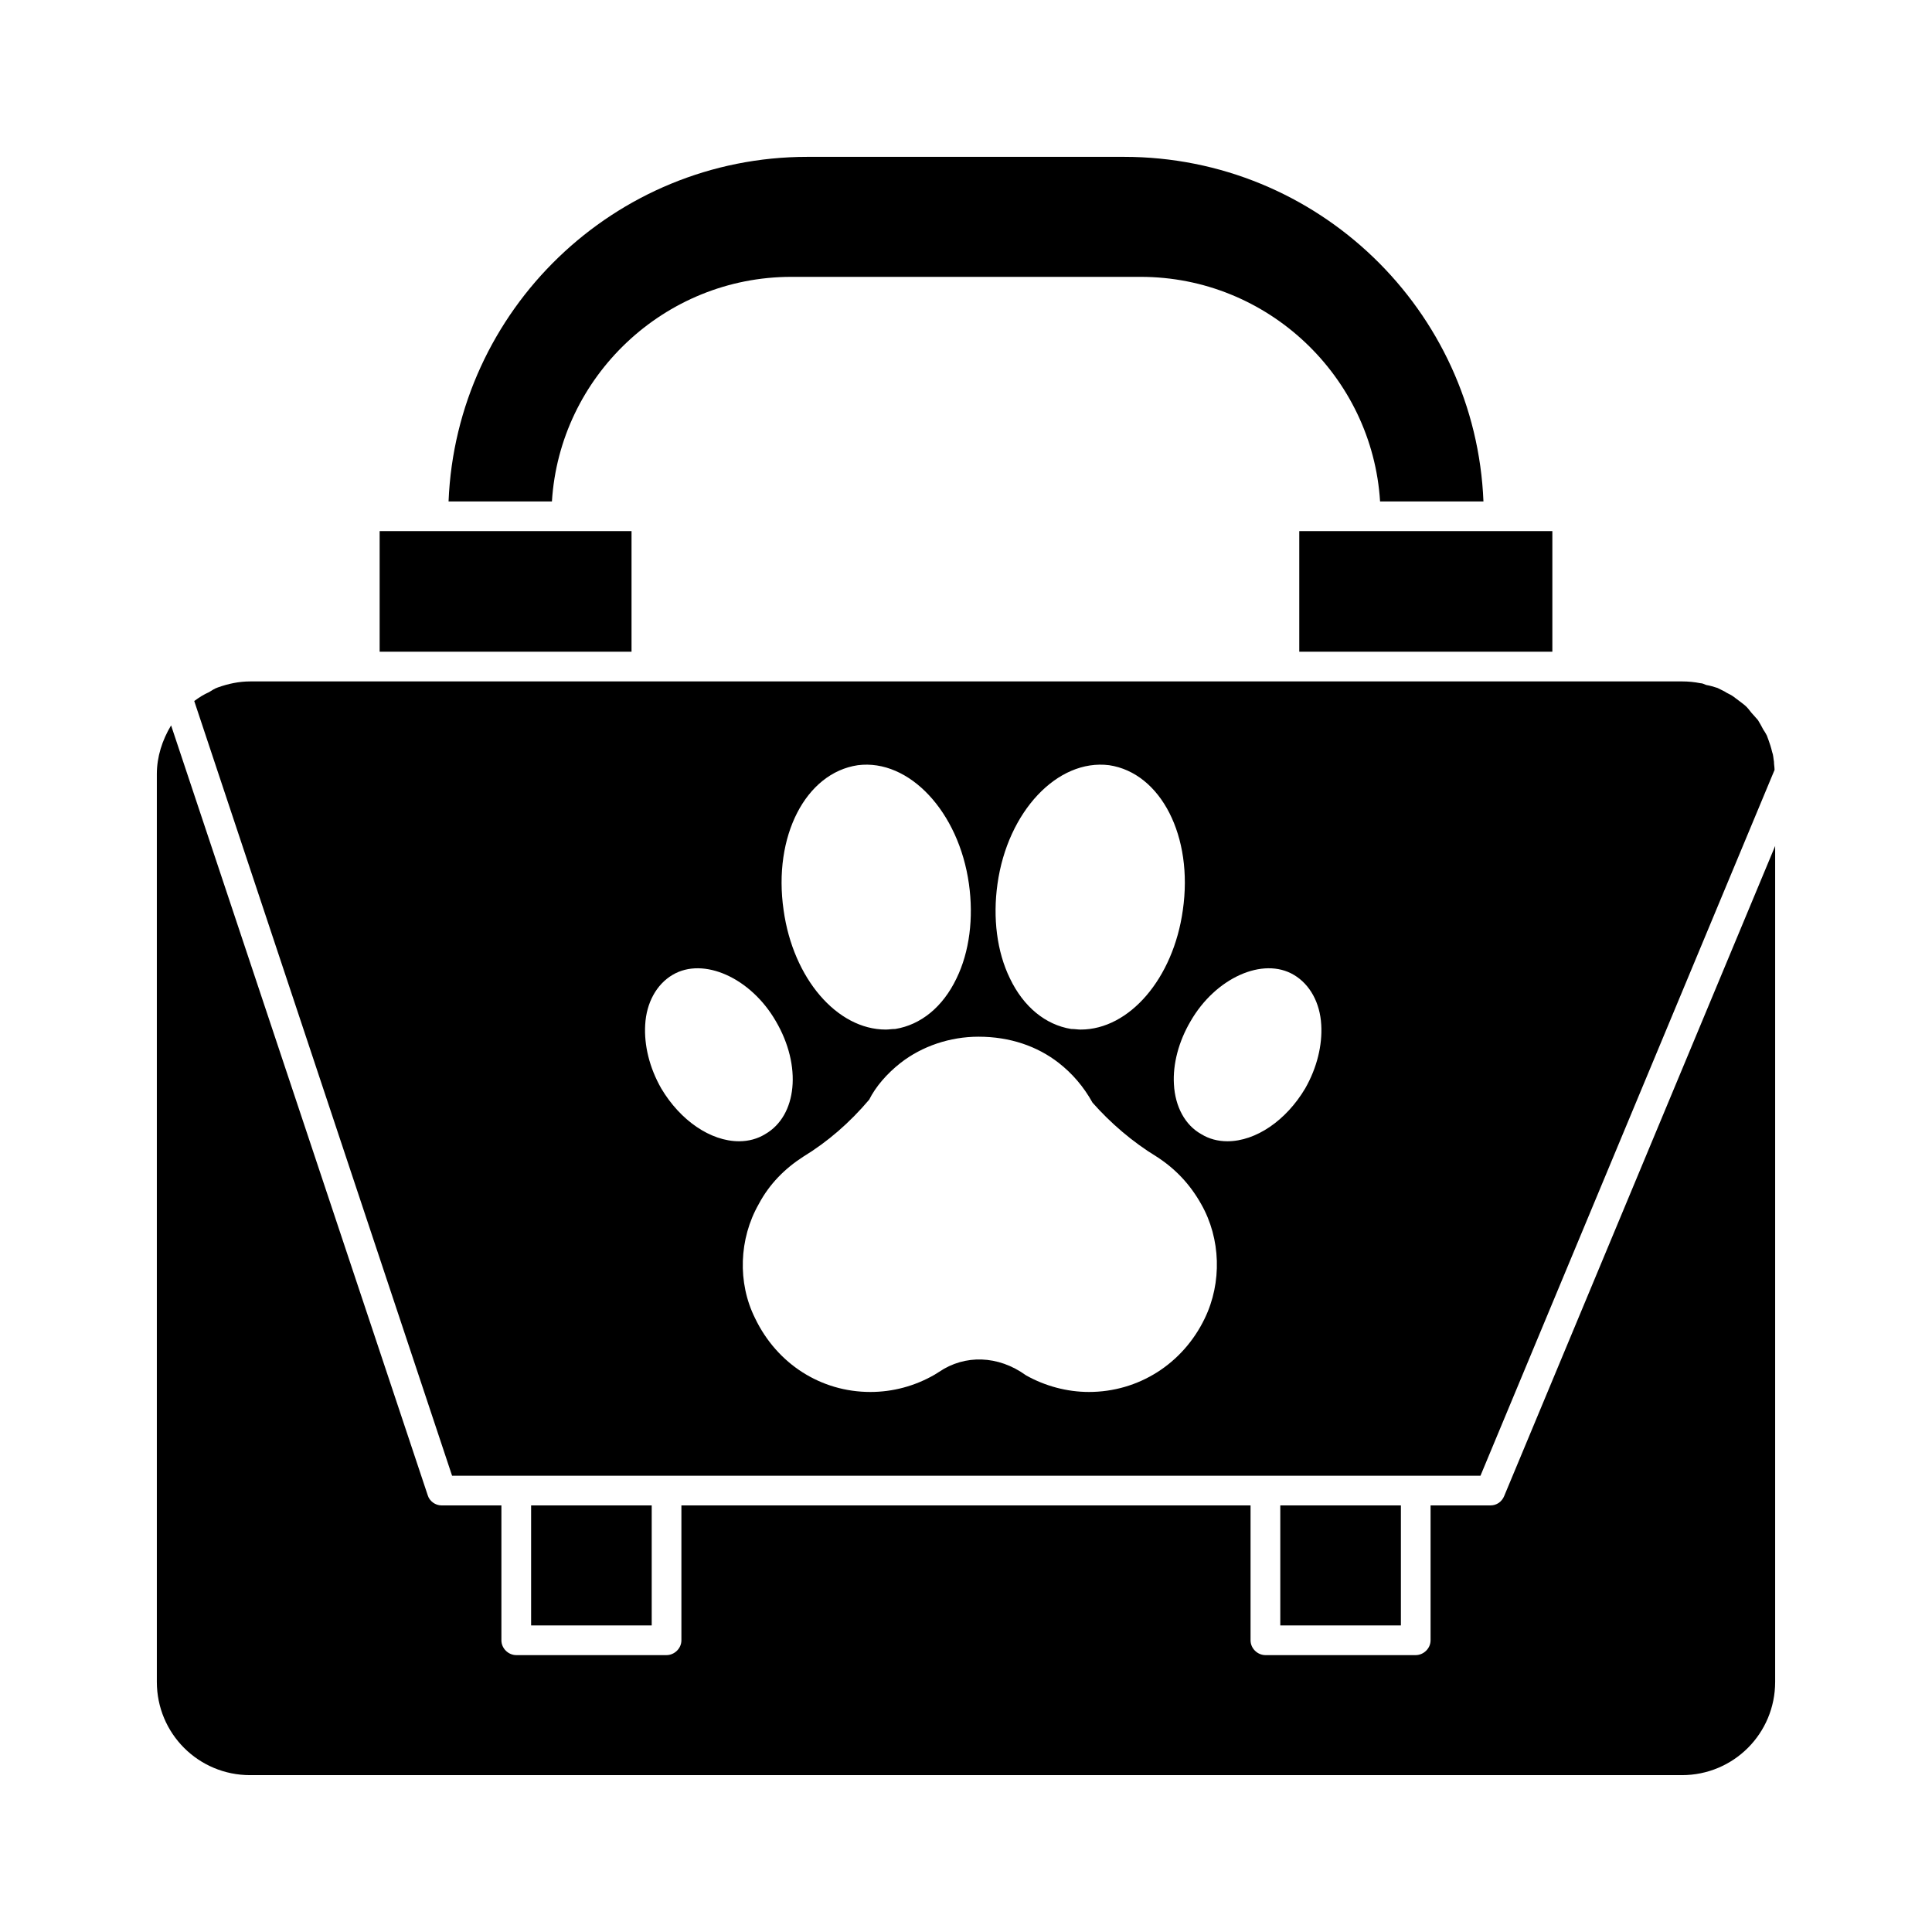
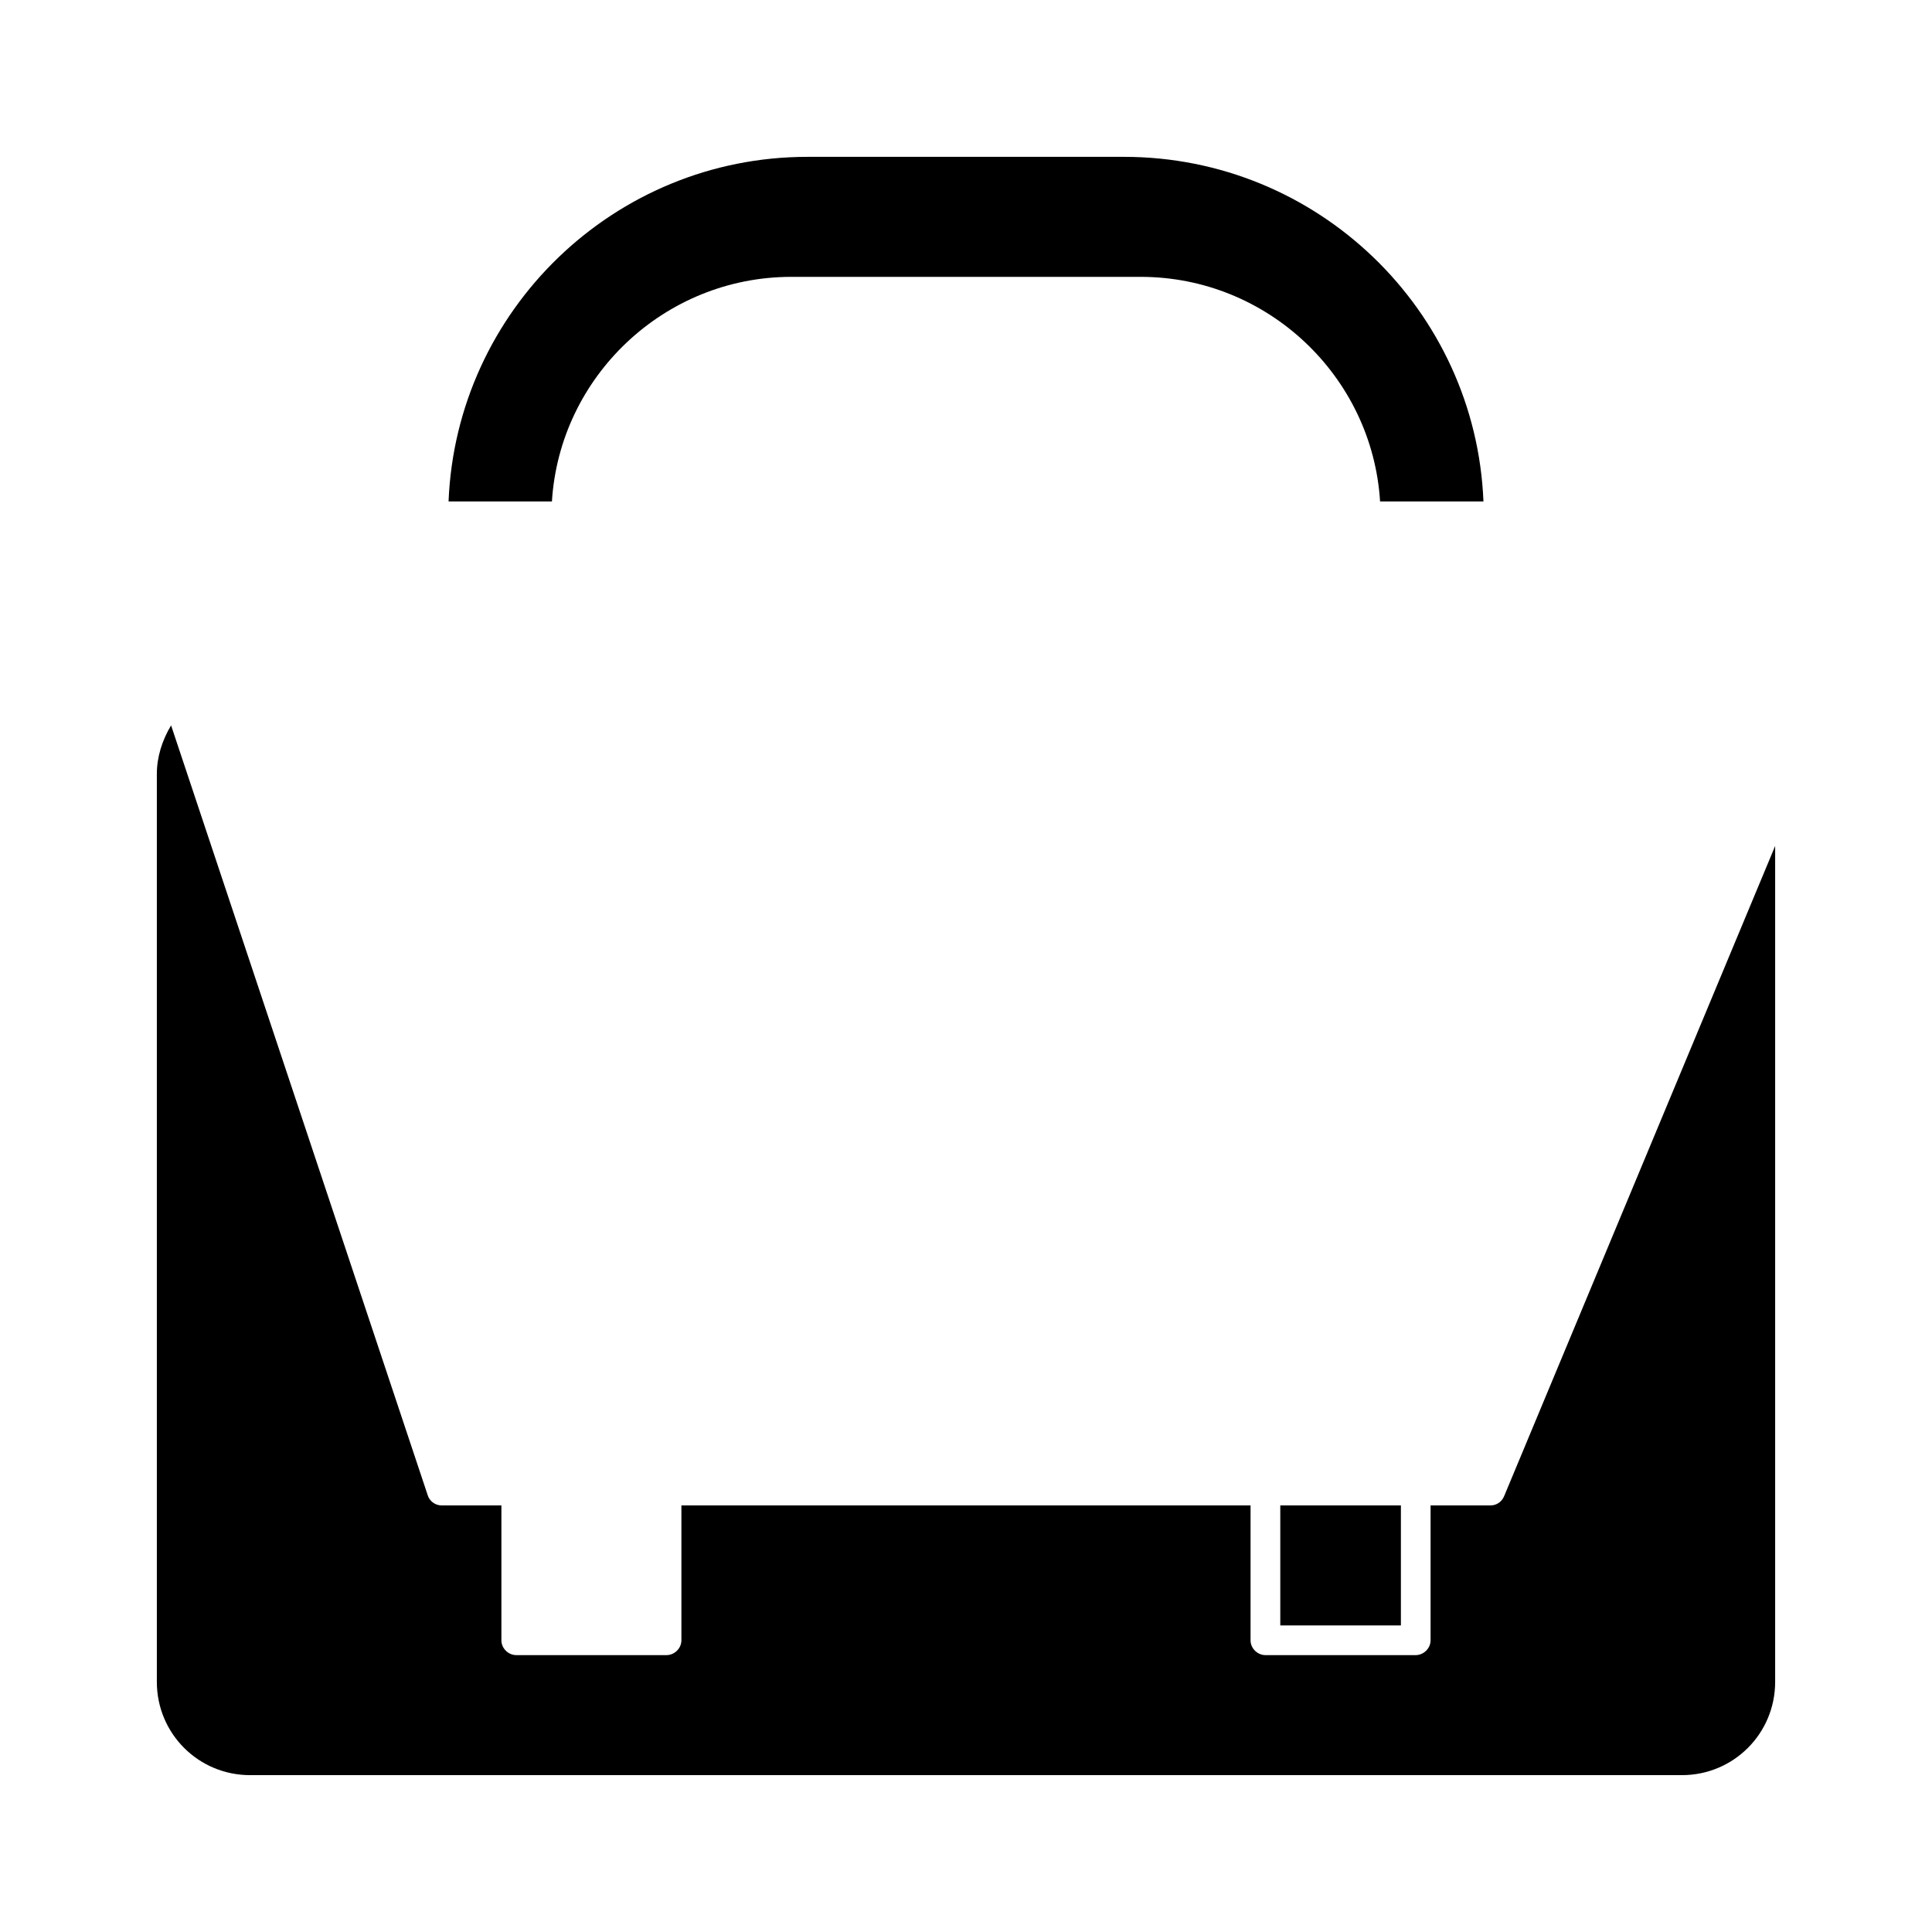
<svg xmlns="http://www.w3.org/2000/svg" fill="#000000" width="800px" height="800px" version="1.1" viewBox="144 144 512 512">
  <g>
-     <path d="m284.75 542.95h31.961v31.805h-31.961z" />
+     <path d="m284.75 542.95h31.961h-31.961z" />
    <path d="m483.29 542.95h31.961v31.805h-31.961z" />
    <path d="m542.64 540.43c-0.629 1.574-2.047 2.519-3.621 2.519h-15.902v35.738c0 2.203-1.891 3.938-3.938 3.938h-39.832c-2.047 0-3.938-1.73-3.938-3.938v-35.738h-150.83v35.738c0 2.203-1.891 3.938-3.938 3.938h-39.828c-2.047 0-3.938-1.73-3.938-3.938v-35.738h-15.898c-1.574 0-3.148-1.102-3.621-2.676l-68.016-204.04c-2.363 3.938-3.777 8.344-3.777 12.91v240.57c0 13.699 11.02 24.719 24.719 24.719h379.43c13.699 0 24.719-11.02 24.719-24.719v-221.52z" />
-     <path d="m536.34 535.08 77.934-187.04c0-0.789-0.156-1.418-0.156-2.203-0.156-0.789-0.156-1.73-0.473-2.519-0.156-0.629-0.316-1.258-0.473-1.73-0.316-0.945-0.629-1.891-0.945-2.676-0.316-0.629-0.629-1.102-0.945-1.574-0.473-0.945-0.945-1.73-1.418-2.519-0.473-0.473-0.789-0.945-1.258-1.418-0.629-0.629-1.102-1.418-1.73-2.047-0.473-0.473-1.102-0.945-1.73-1.418-0.629-0.473-1.258-0.945-1.891-1.418-0.629-0.473-1.574-0.789-2.203-1.258-0.629-0.316-1.258-0.629-1.891-0.945-0.945-0.316-2.047-0.629-2.992-0.789-0.473-0.156-0.945-0.473-1.574-0.473-1.574-0.316-3.148-0.473-4.879-0.473l-379.44 0.004c-2.992 0-5.824 0.629-8.5 1.574-0.945 0.316-1.574 0.789-2.363 1.258-1.418 0.629-2.676 1.418-3.938 2.363l68.328 205.3zm-49.438-132.72c4.25 2.519 6.926 7.398 7.242 13.227 0.316 5.352-1.102 11.336-4.25 16.848-5.039 8.5-13.066 14.012-20.625 14.012-2.519 0-4.879-0.629-6.926-1.891-4.25-2.363-6.926-7.242-7.242-13.227-0.316-5.352 1.258-11.336 4.41-16.688 6.609-11.492 19.203-17.16 27.391-12.281zm-78.562-24.086c2.676-19.207 15.902-33.219 29.598-31.488 13.699 2.047 22.355 18.895 19.523 38.414-2.519 18.105-14.168 31.645-27.078 31.645-0.789 0-1.574-0.156-2.519-0.156-6.769-1.102-12.594-5.824-16.215-13.383-3.469-7.086-4.57-16.059-3.309-25.031zm16.215 47.387c3.621 2.832 6.613 6.297 8.973 10.547 4.723 5.352 10.547 10.391 17.004 14.328 4.879 3.148 8.816 7.242 11.809 12.594 5.195 9.133 5.512 20.781 0.945 30.23-5.824 12.121-17.633 19.523-30.699 19.523-5.824 0-11.652-1.574-16.688-4.41-7.398-5.352-16.215-5.512-22.984-0.945l-1.258 0.789c-5.195 2.992-11.02 4.566-17.004 4.566-13.066 0-24.719-7.398-30.543-19.523-4.723-9.445-4.25-21.098 0.945-30.23 2.832-5.352 6.926-9.445 11.809-12.594 6.453-3.938 12.281-8.973 17.477-15.113 1.73-3.465 4.723-6.926 8.344-9.762 5.668-4.41 13.066-6.926 20.625-6.926 8.336 0 15.578 2.519 21.246 6.926zm-53.215-78.875c13.539-1.73 26.766 12.281 29.441 31.488 1.258 8.973 0.156 17.949-3.305 25.031-3.621 7.559-9.445 12.281-16.215 13.383-0.945 0-1.73 0.156-2.519 0.156-12.91 0-24.562-13.539-27.078-31.645-2.836-19.523 5.82-36.367 19.676-38.414zm-49.121 55.574c8.188-4.879 20.781 0.789 27.395 12.281 6.926 11.809 5.668 25.031-2.832 29.914-2.047 1.258-4.41 1.891-6.926 1.891-7.559 0-15.586-5.512-20.625-14.012-3.148-5.512-4.566-11.492-4.25-16.848 0.312-5.824 2.988-10.707 7.238-13.227z" />
-     <path d="m244.61 284.75h66.754v31.961h-66.754z" />
-     <path d="m488.32 284.75h67.07v31.961h-67.07z" />
    <path d="m353.71 217.37h92.574c33.691 0 61.402 26.449 63.449 59.512h27.395c-2.047-50.695-43.926-91.316-95.25-91.316h-83.914c-51.168 0-93.047 40.621-95.094 91.316h27.395c2.043-33.062 29.754-59.512 63.445-59.512z" />
  </g>
</svg>